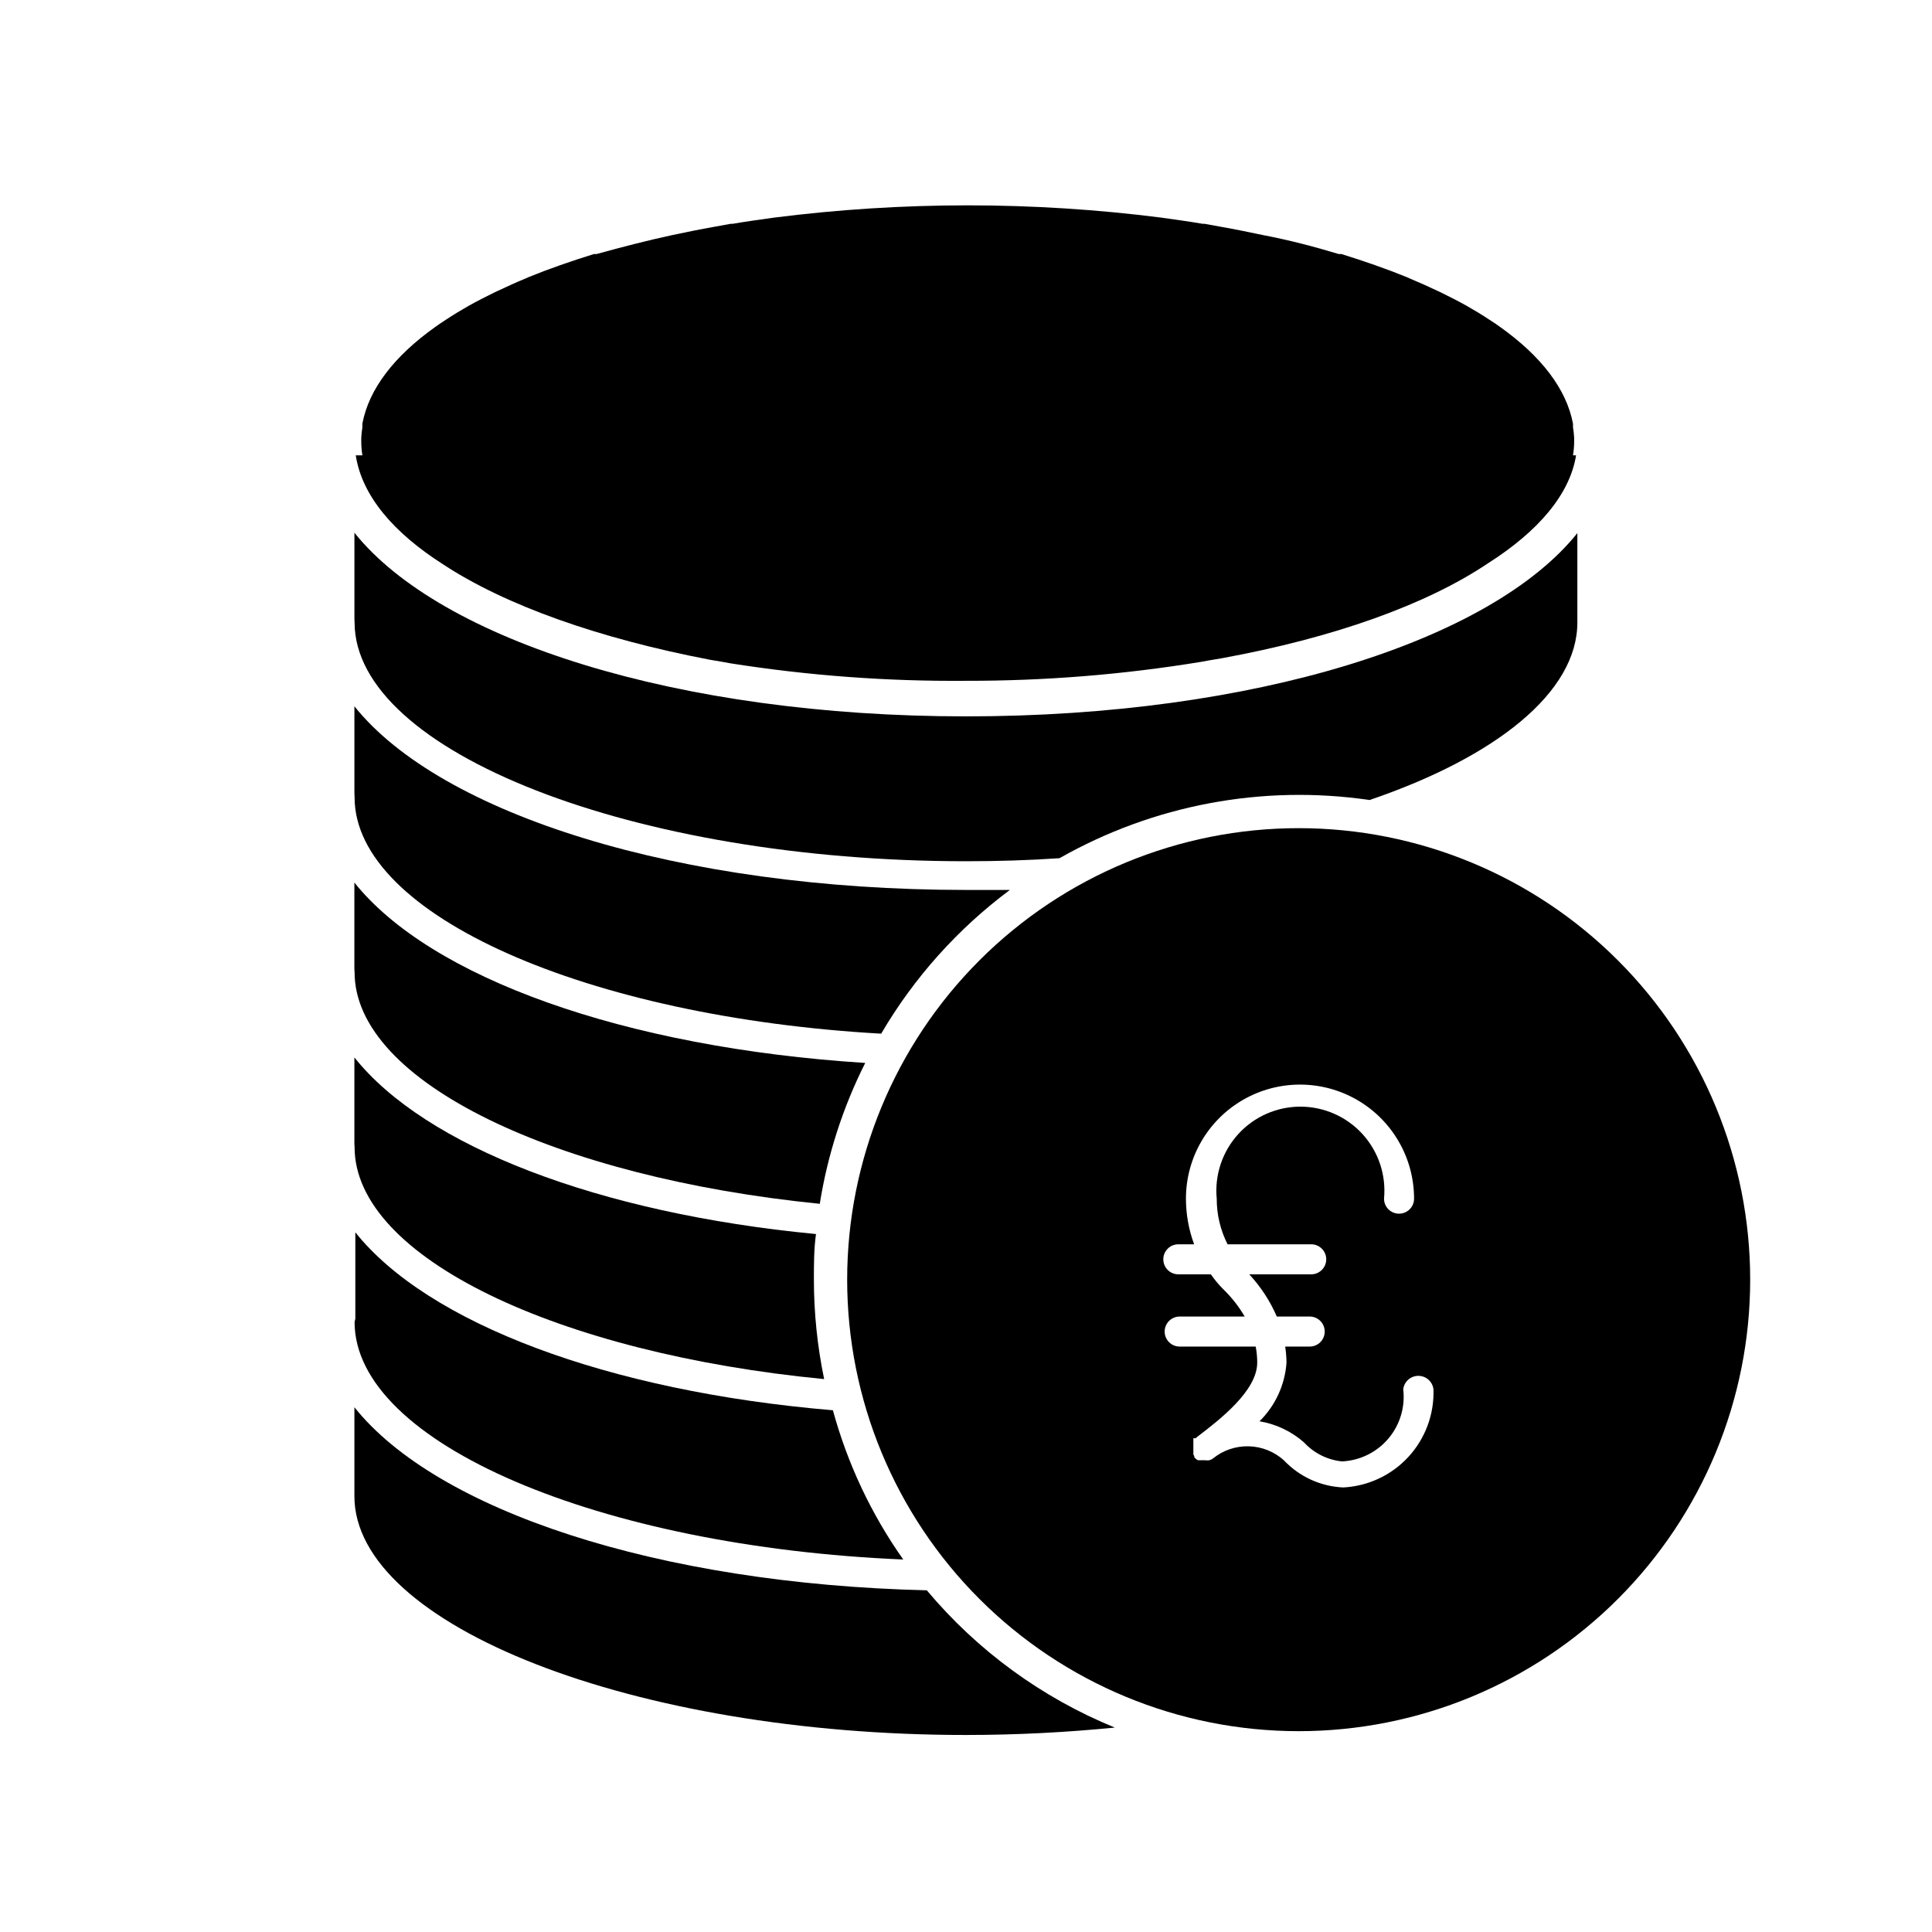
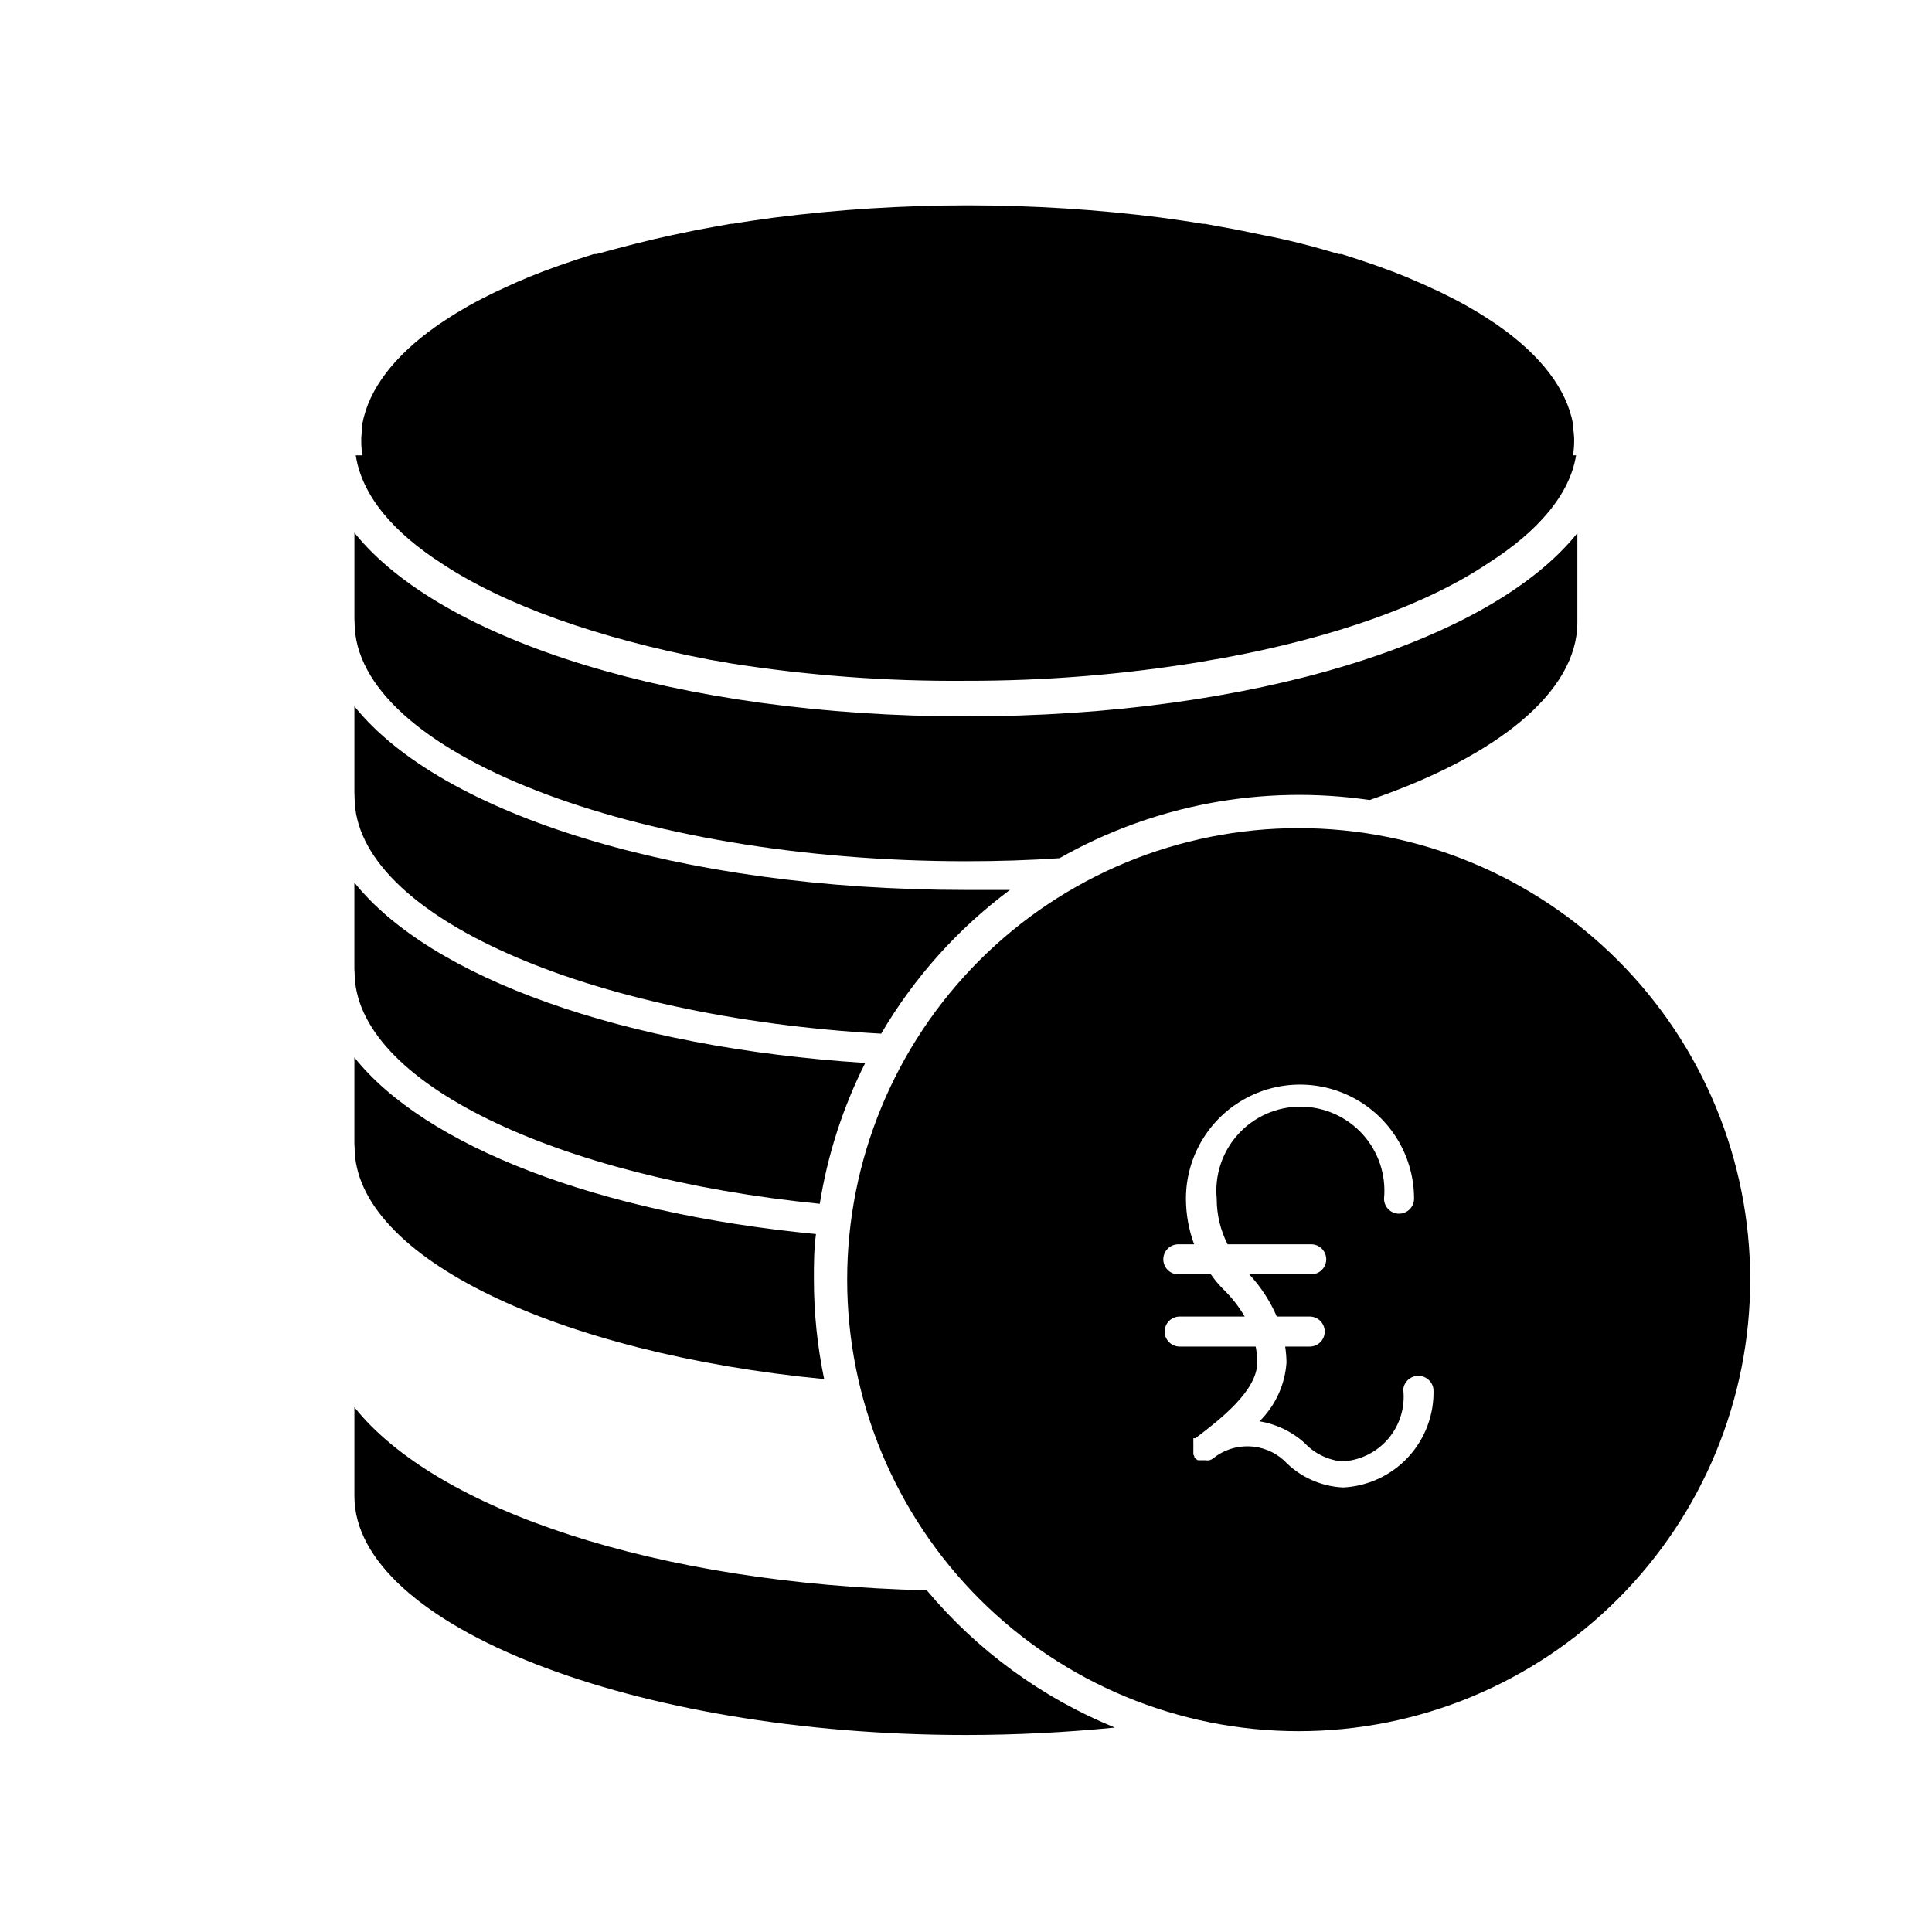
<svg xmlns="http://www.w3.org/2000/svg" fill="#000000" width="800px" height="800px" version="1.1" viewBox="144 144 512 512">
  <g>
    <path d="m488.16 363.47c-31.734 0-62.168 12.605-84.609 35.047-22.438 22.438-35.043 52.875-35.043 84.609s12.605 62.168 35.043 84.605c22.441 22.441 52.875 35.047 84.609 35.047 31.734 0 62.172-12.605 84.609-35.047 22.441-22.438 35.047-52.871 35.047-84.605s-12.605-62.172-35.047-84.609c-22.438-22.441-52.875-35.047-84.609-35.047zm11.789 174.72c-5.977-0.27-11.613-2.856-15.719-7.207-2.555-2.297-5.844-3.609-9.277-3.699-3.434-0.094-6.789 1.039-9.465 3.195-0.297 0.238-0.641 0.41-1.008 0.504-0.367 0.051-0.738 0.051-1.105 0h-1.914c-0.164-0.082-0.316-0.184-0.453-0.301-0.195-0.141-0.363-0.312-0.504-0.504v-0.301l-0.25-0.402v-0.301-0.402l-0.004-0.004c-0.02-0.117-0.02-0.238 0-0.355v-0.402-0.754c0.023-0.133 0.023-0.27 0-0.402v-0.352-1.355h0.301 0.301l0.402-0.352c5.945-4.535 15.922-12.191 15.922-19.699l0.004-0.008c-0.008-1.422-0.141-2.836-0.406-4.234h-20.152c-2.195 0-3.977-1.781-3.977-3.977 0-2.199 1.781-3.981 3.977-3.981h17.23c-1.531-2.629-3.41-5.035-5.59-7.156-1.246-1.234-2.379-2.586-3.375-4.031h-8.617c-2.199 0-3.981-1.781-3.981-3.981 0-2.195 1.781-3.977 3.981-3.977h4.184c-1.43-3.871-2.164-7.965-2.168-12.094 0-10.801 5.762-20.777 15.113-26.18 9.355-5.398 20.879-5.398 30.23 0 9.352 5.402 15.113 15.379 15.113 26.18 0 2.199-1.781 3.981-3.981 3.981s-3.981-1.781-3.981-3.981c0.598-6.246-1.469-12.453-5.688-17.094-4.223-4.644-10.203-7.289-16.48-7.289-6.273 0-12.254 2.644-16.477 7.289-4.219 4.641-6.285 10.848-5.691 17.094-0.012 4.203 0.973 8.344 2.875 12.094h22.168c2.195 0 3.977 1.781 3.977 3.977 0 2.199-1.781 3.981-3.977 3.981h-16.426c3.051 3.289 5.523 7.07 7.305 11.188h8.715c2.199 0 3.981 1.781 3.981 3.981 0 2.195-1.781 3.977-3.981 3.977h-6.496c0.215 1.402 0.332 2.816 0.352 4.234-0.406 5.887-2.949 11.426-7.156 15.566 4.375 0.727 8.461 2.664 11.789 5.594 2.633 2.856 6.215 4.648 10.078 5.039 4.746-0.223 9.188-2.402 12.262-6.023 3.078-3.617 4.512-8.355 3.961-13.074 0.23-2.039 1.953-3.578 4.004-3.578 2.055 0 3.777 1.539 4.008 3.578 0.219 6.609-2.168 13.035-6.644 17.898-4.477 4.863-10.688 7.773-17.289 8.102z" />
    <path d="m261.55 293.64c16.523 10.832 41.16 19.547 70.535 25.191l3.578 0.605 1.914 0.352c20.645 3.254 41.52 4.805 62.422 4.633 20.891 0.035 41.754-1.648 62.371-5.035l1.914-0.352 3.578-0.605c29.422-5.391 54.059-14.105 70.535-25.191 13.301-8.465 21.613-18.238 23.277-28.566h-0.812c0.203-1.234 0.305-2.481 0.305-3.731v-0.906c-0.051-0.945-0.152-1.887-0.305-2.82v-0.906c-1.715-9.219-8.465-17.938-19.297-25.645l-1.211-0.855-1.613-1.059c-1.965-1.309-3.981-2.519-6.098-3.727-2.168-1.211-4.434-2.367-6.801-3.527l-0.754-0.352c-2.418-1.16-5.039-2.316-7.559-3.375l-0.656-0.301c-5.441-2.215-11.234-4.231-17.383-6.144h-0.707c-6.348-1.914-13-3.68-20.152-5.039-3.578-0.754-7.254-1.512-10.984-2.168l-4.434-0.805h-0.504c-3.527-0.605-7.152-1.109-10.781-1.613l0.012-0.004c-34.188-4.367-68.793-4.367-102.98 0-3.629 0.504-7.254 1.008-10.781 1.613h-0.504l-4.434 0.805c-3.727 0.656-7.406 1.41-10.984 2.168-7.055 1.512-13.703 3.273-20.152 5.039h-0.707c-6.144 1.914-11.941 3.93-17.383 6.144l-0.656 0.301c-2.621 1.059-5.039 2.215-7.559 3.375l-0.754 0.352c-2.367 1.16-4.637 2.316-6.801 3.527-2.117 1.211-4.133 2.418-6.098 3.727l-1.613 1.059-1.211 0.855c-10.832 7.707-17.582 16.426-19.297 25.645v0.906l0.012 0.004c-0.152 0.934-0.25 1.875-0.301 2.82v0.906c-0.004 1.25 0.098 2.496 0.301 3.731h-1.762c1.66 10.73 9.973 20.504 23.273 28.969z" />
    <path d="m237.97 308.96c0 34.309 74.211 63.277 162.02 63.277 8.414 0 16.676-0.25 24.789-0.805 24.91-14.148 53.828-19.574 82.172-15.418 33.555-11.438 55.066-28.566 55.066-47.055v-23.68c-22.871 28.566-85.648 48.566-162.02 48.566-76.379 0-139.25-20.152-162.07-48.668v22.871z" />
    <path d="m237.97 355.31c0 31.336 61.918 58.242 139.55 62.625v-0.004c8.707-14.852 20.305-27.801 34.109-38.086h-11.637c-76.227 0-139.25-20.152-162.07-48.668v22.871z" />
    <path d="m237.97 401.66c0 29.121 53.453 54.359 123.28 61.363 2.066-12.988 6.129-25.582 12.043-37.332-63.984-4.078-115.27-22.621-135.38-47.809v22.871z" />
    <path d="m237.97 448.01c0 29.27 54.008 54.664 124.44 61.465-1.801-8.668-2.715-17.496-2.719-26.348 0-4.082 0-8.113 0.555-12.09-57.891-5.547-103.64-23.328-122.33-46.809v22.871z" />
-     <path d="m237.97 494.36c0 32.145 65.043 59.551 145.4 62.926-8.469-11.996-14.777-25.383-18.641-39.551-59.902-5.039-107.41-23.125-126.56-47.156v22.871z" />
    <path d="m389.62 565.45c-71.539-1.715-129.93-21.211-151.7-48.516v23.578c0 34.309 74.211 63.277 162.02 63.277 13.551 0 26.801-0.707 39.5-1.965h-0.004c-19.316-7.894-36.422-20.379-49.824-36.375z" />
  </g>
</svg>